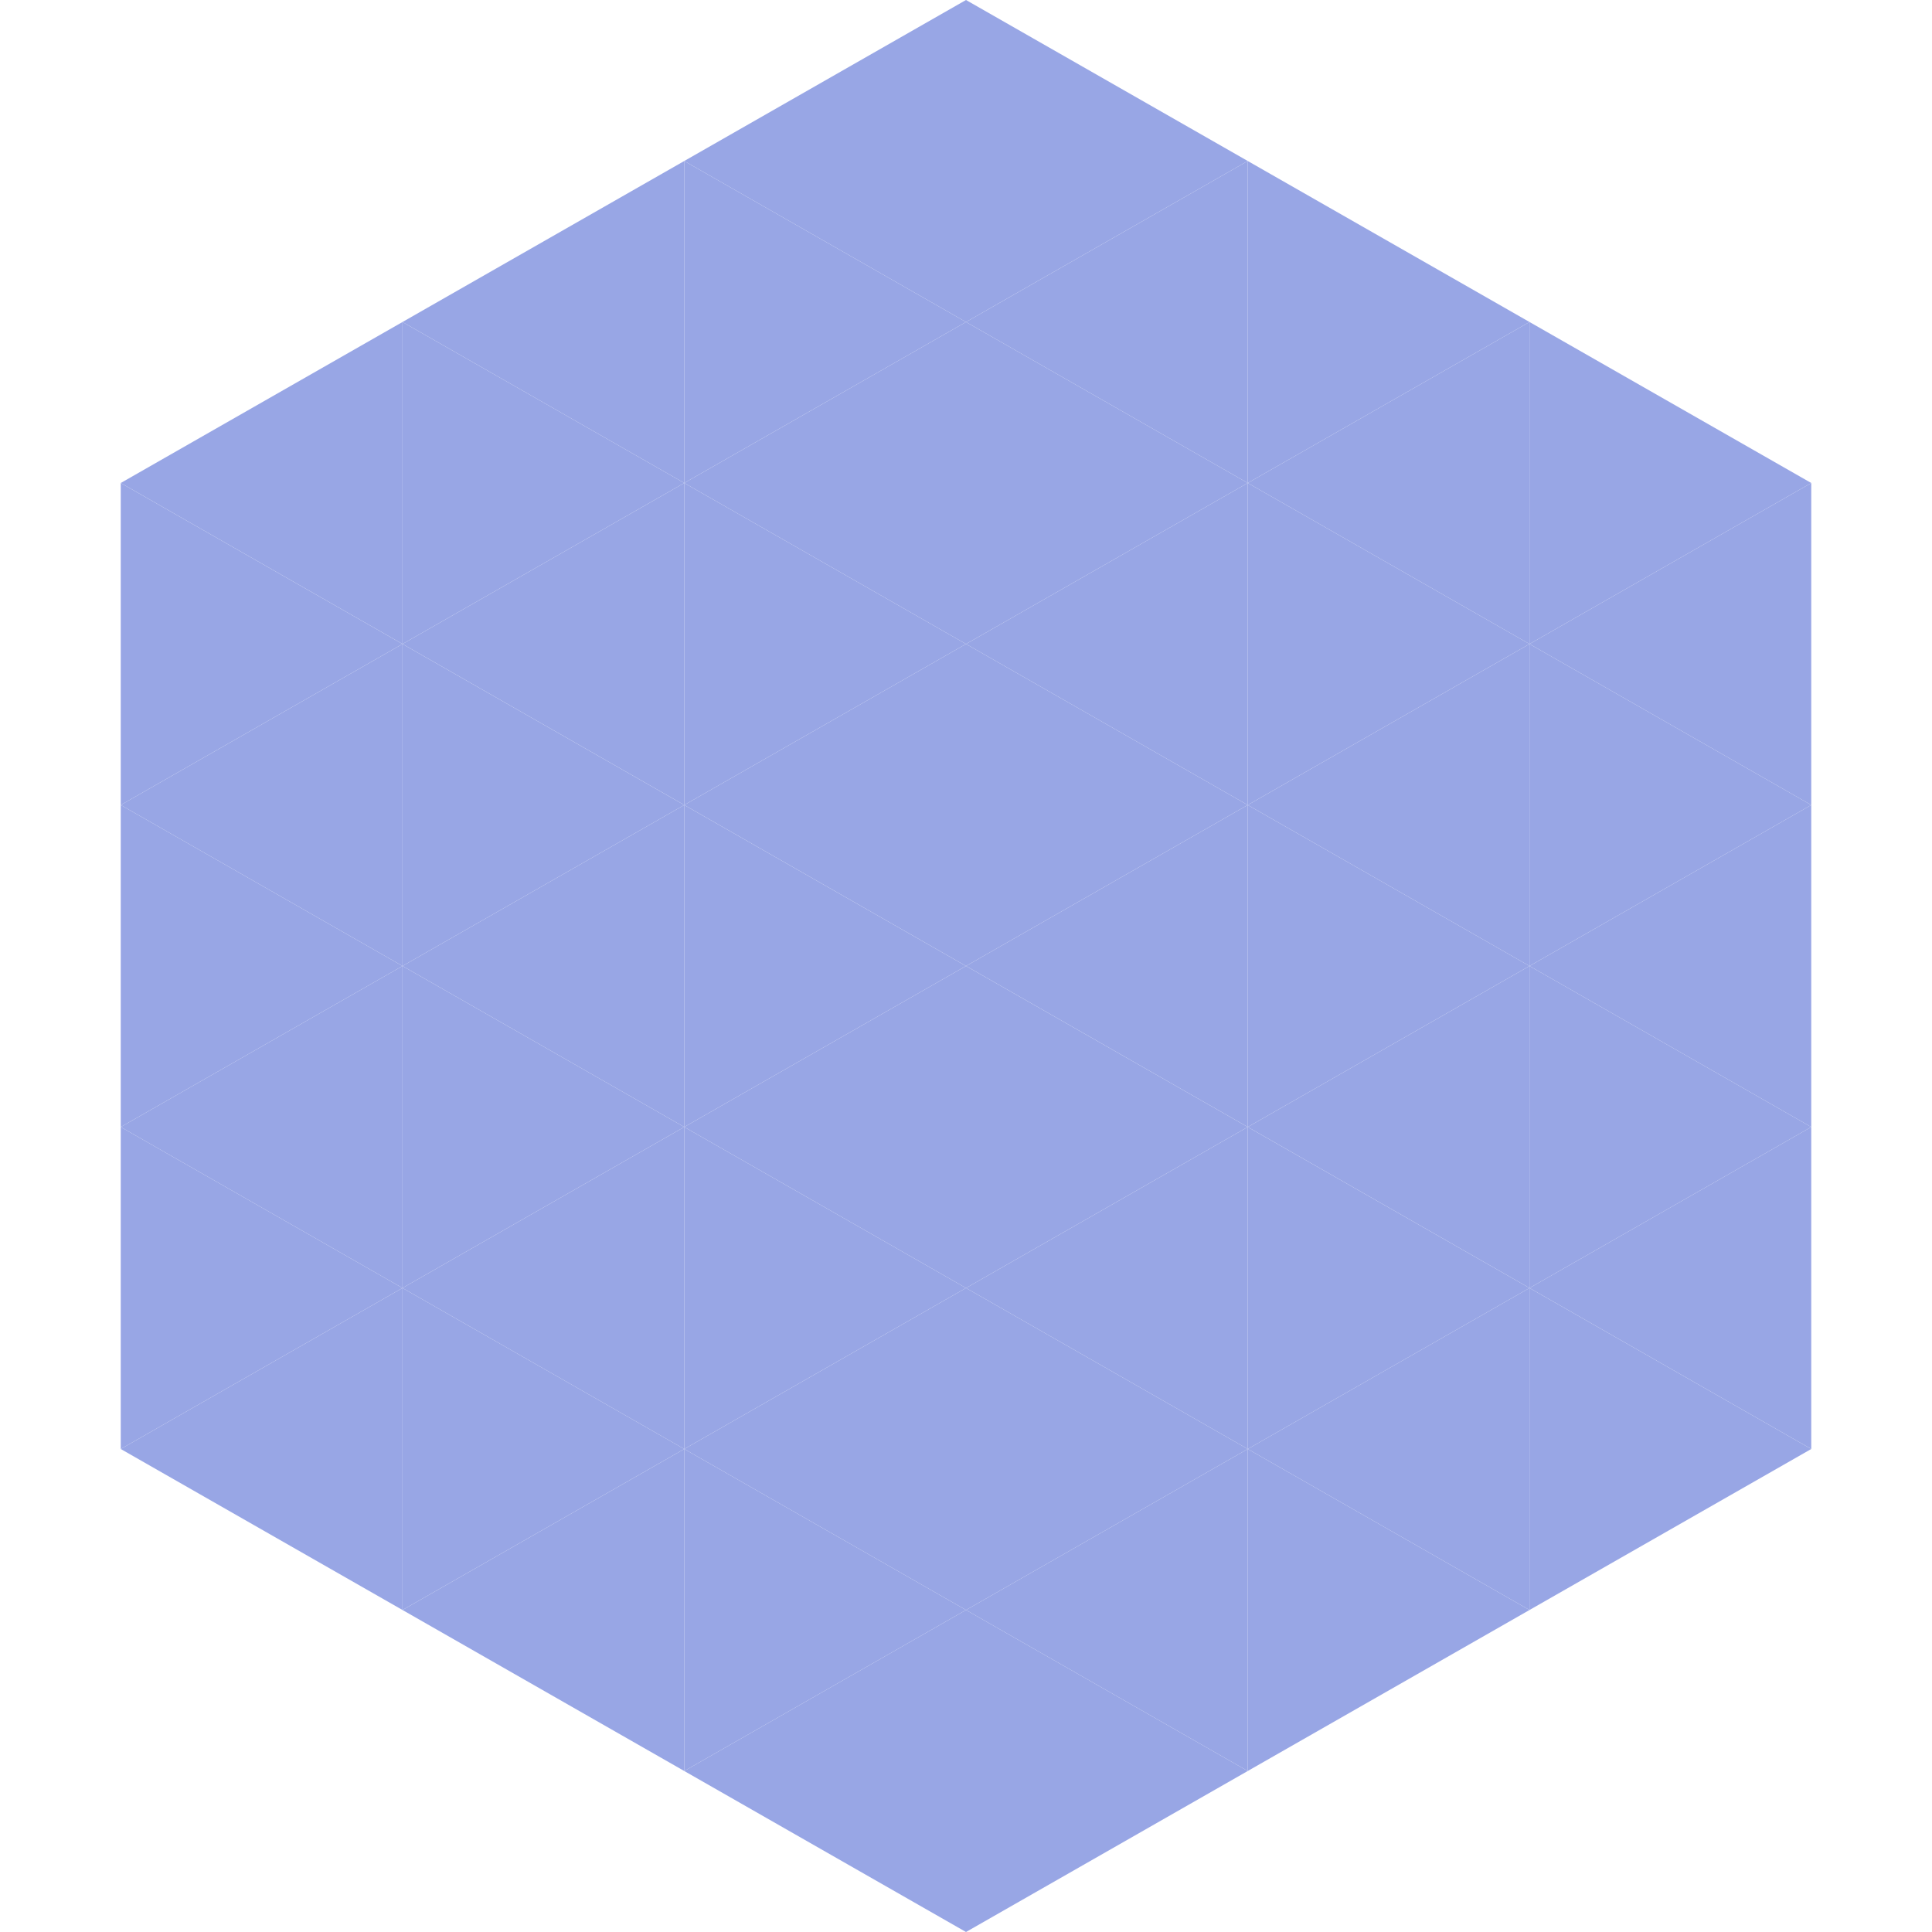
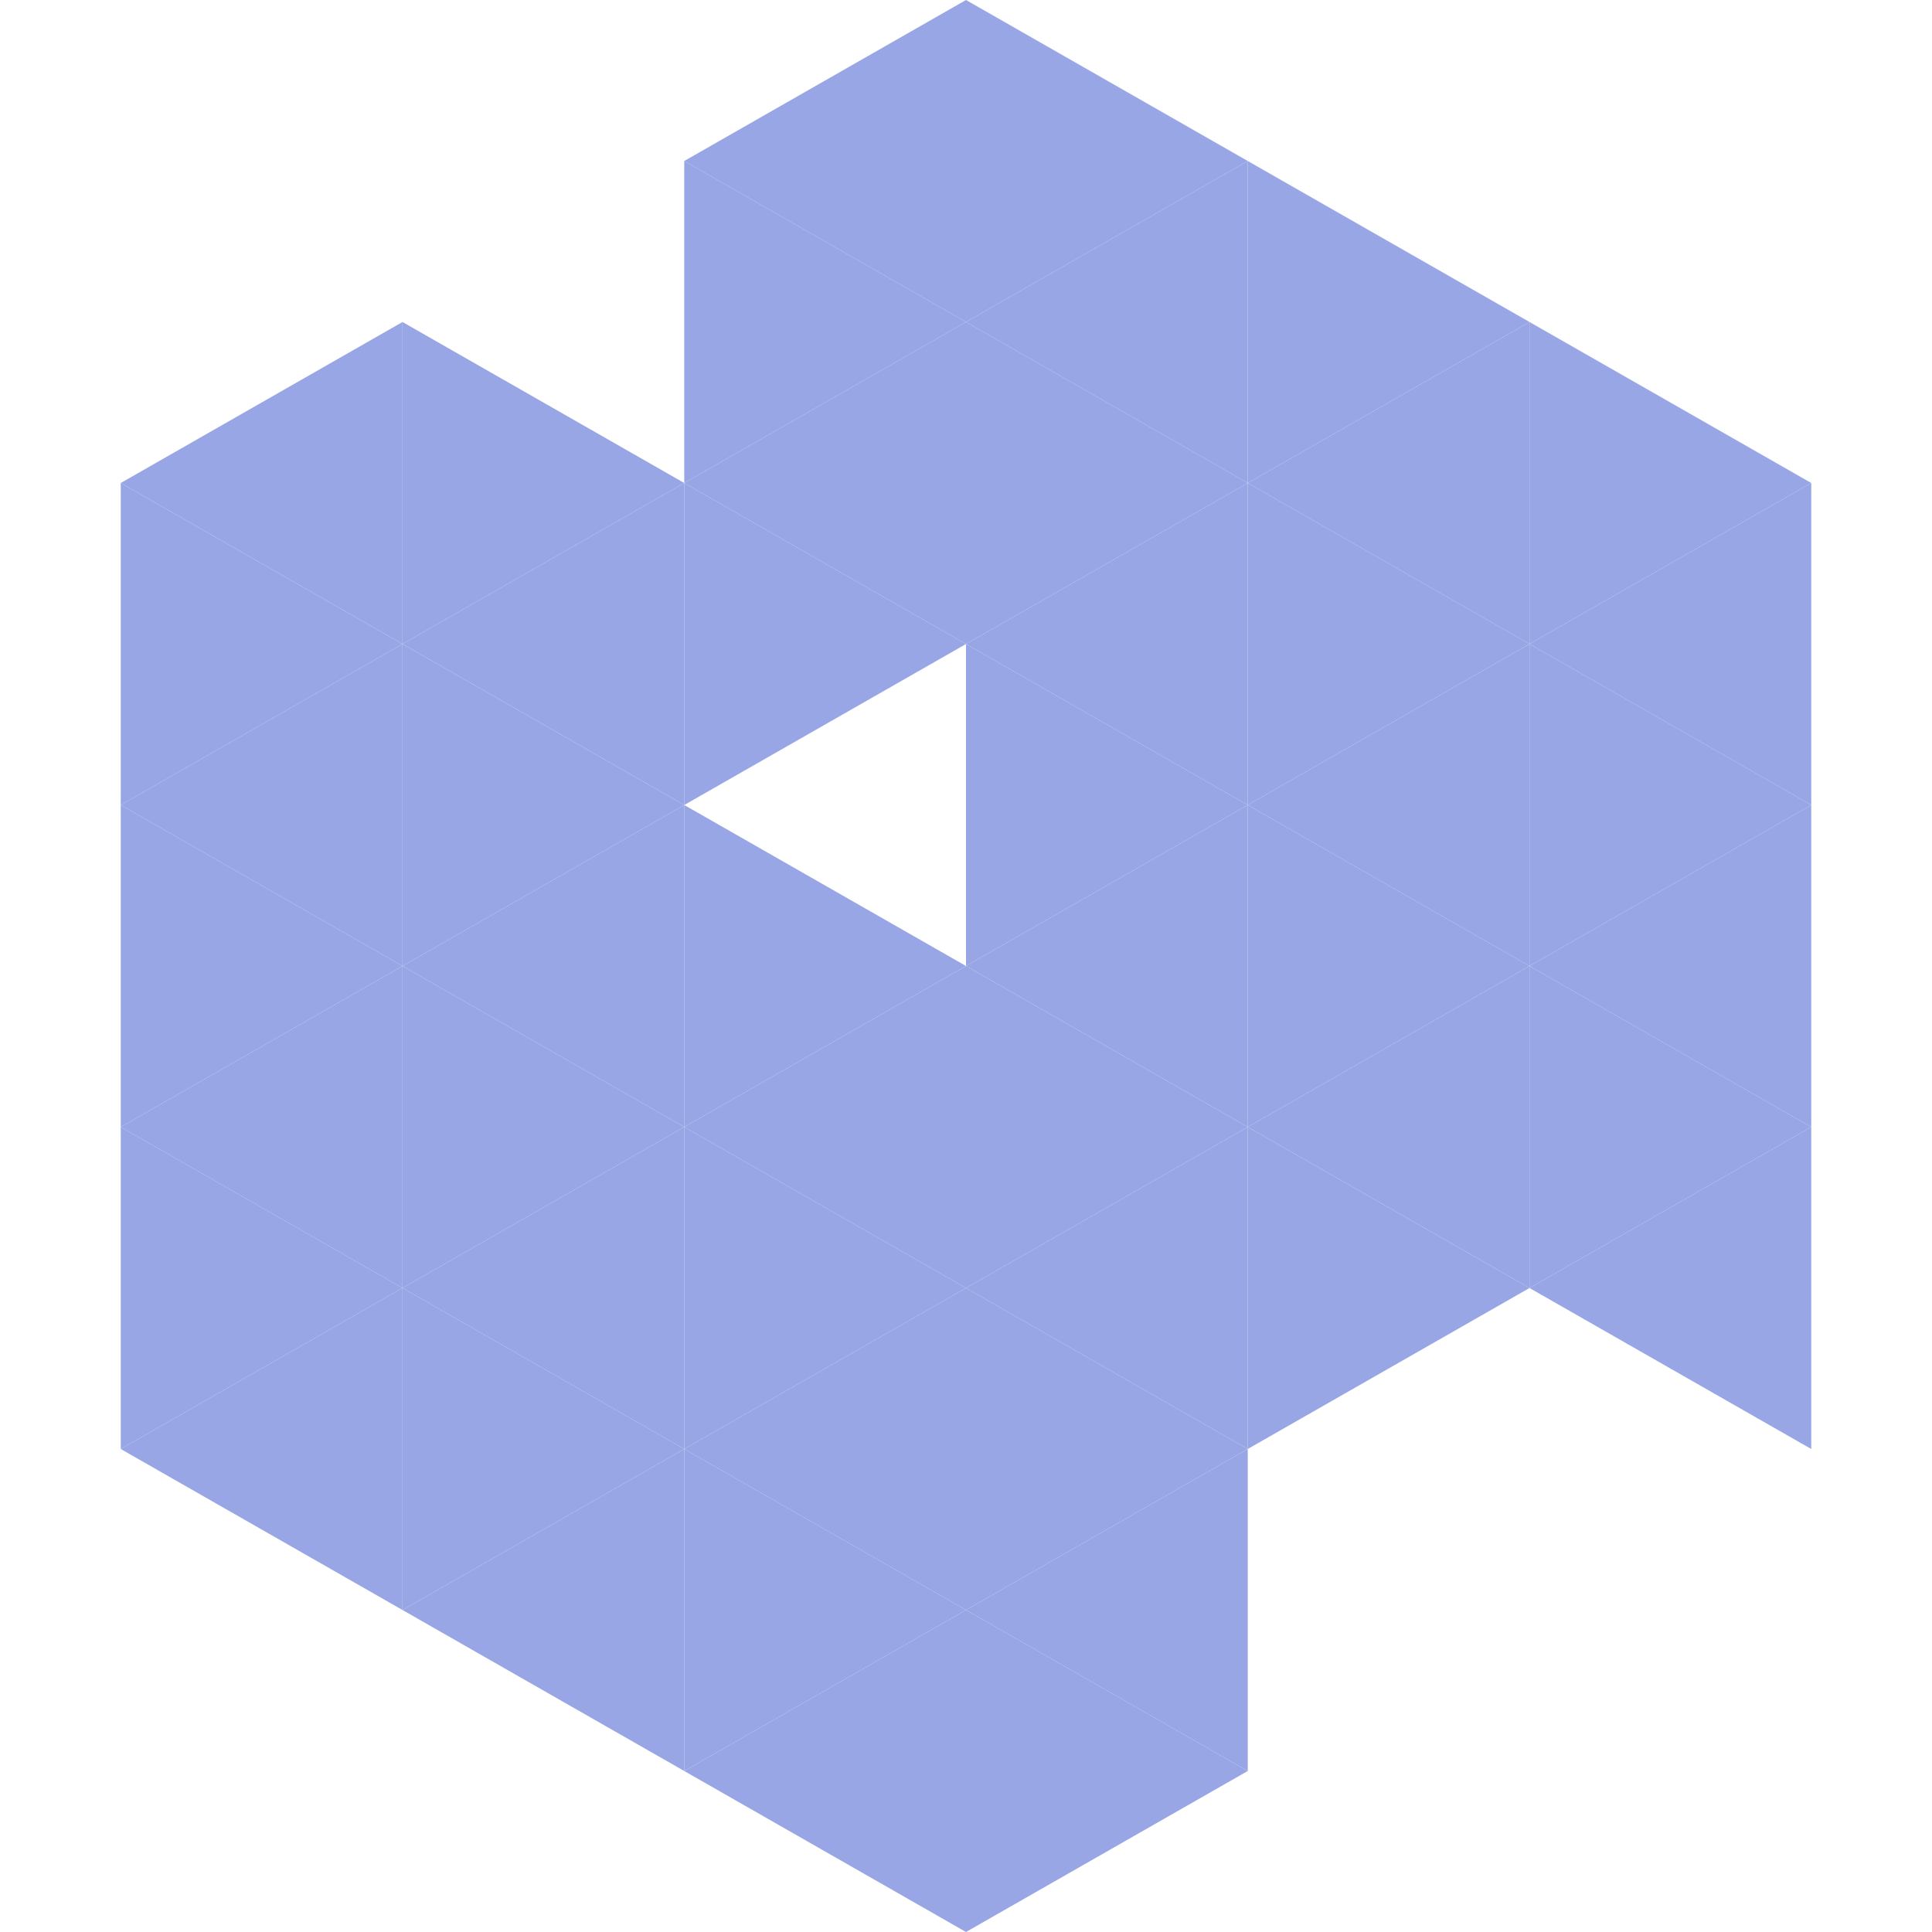
<svg xmlns="http://www.w3.org/2000/svg" width="240" height="240">
  <polygon points="50,40 15,60 50,80" style="fill:rgb(152,166,229)" />
  <polygon points="190,40 225,60 190,80" style="fill:rgb(152,166,229)" />
  <polygon points="15,60 50,80 15,100" style="fill:rgb(152,166,229)" />
  <polygon points="225,60 190,80 225,100" style="fill:rgb(152,166,229)" />
  <polygon points="50,80 15,100 50,120" style="fill:rgb(152,166,229)" />
  <polygon points="190,80 225,100 190,120" style="fill:rgb(152,166,229)" />
  <polygon points="15,100 50,120 15,140" style="fill:rgb(152,166,229)" />
  <polygon points="225,100 190,120 225,140" style="fill:rgb(152,166,229)" />
  <polygon points="50,120 15,140 50,160" style="fill:rgb(152,166,229)" />
  <polygon points="190,120 225,140 190,160" style="fill:rgb(152,166,229)" />
  <polygon points="15,140 50,160 15,180" style="fill:rgb(152,166,229)" />
  <polygon points="225,140 190,160 225,180" style="fill:rgb(152,166,229)" />
  <polygon points="50,160 15,180 50,200" style="fill:rgb(152,166,229)" />
-   <polygon points="190,160 225,180 190,200" style="fill:rgb(152,166,229)" />
  <polygon points="15,180 50,200 15,220" style="fill:rgb(255,255,255); fill-opacity:0" />
  <polygon points="225,180 190,200 225,220" style="fill:rgb(255,255,255); fill-opacity:0" />
  <polygon points="50,0 85,20 50,40" style="fill:rgb(255,255,255); fill-opacity:0" />
  <polygon points="190,0 155,20 190,40" style="fill:rgb(255,255,255); fill-opacity:0" />
-   <polygon points="85,20 50,40 85,60" style="fill:rgb(152,166,229)" />
  <polygon points="155,20 190,40 155,60" style="fill:rgb(152,166,229)" />
  <polygon points="50,40 85,60 50,80" style="fill:rgb(152,166,229)" />
  <polygon points="190,40 155,60 190,80" style="fill:rgb(152,166,229)" />
  <polygon points="85,60 50,80 85,100" style="fill:rgb(152,166,229)" />
  <polygon points="155,60 190,80 155,100" style="fill:rgb(152,166,229)" />
  <polygon points="50,80 85,100 50,120" style="fill:rgb(152,166,229)" />
  <polygon points="190,80 155,100 190,120" style="fill:rgb(152,166,229)" />
  <polygon points="85,100 50,120 85,140" style="fill:rgb(152,166,229)" />
  <polygon points="155,100 190,120 155,140" style="fill:rgb(152,166,229)" />
  <polygon points="50,120 85,140 50,160" style="fill:rgb(152,166,229)" />
  <polygon points="190,120 155,140 190,160" style="fill:rgb(152,166,229)" />
  <polygon points="85,140 50,160 85,180" style="fill:rgb(152,166,229)" />
  <polygon points="155,140 190,160 155,180" style="fill:rgb(152,166,229)" />
  <polygon points="50,160 85,180 50,200" style="fill:rgb(152,166,229)" />
-   <polygon points="190,160 155,180 190,200" style="fill:rgb(152,166,229)" />
  <polygon points="85,180 50,200 85,220" style="fill:rgb(152,166,229)" />
-   <polygon points="155,180 190,200 155,220" style="fill:rgb(152,166,229)" />
  <polygon points="120,0 85,20 120,40" style="fill:rgb(152,166,229)" />
  <polygon points="120,0 155,20 120,40" style="fill:rgb(152,166,229)" />
  <polygon points="85,20 120,40 85,60" style="fill:rgb(152,166,229)" />
  <polygon points="155,20 120,40 155,60" style="fill:rgb(152,166,229)" />
  <polygon points="120,40 85,60 120,80" style="fill:rgb(152,166,229)" />
  <polygon points="120,40 155,60 120,80" style="fill:rgb(152,166,229)" />
  <polygon points="85,60 120,80 85,100" style="fill:rgb(152,166,229)" />
  <polygon points="155,60 120,80 155,100" style="fill:rgb(152,166,229)" />
-   <polygon points="120,80 85,100 120,120" style="fill:rgb(152,166,229)" />
  <polygon points="120,80 155,100 120,120" style="fill:rgb(152,166,229)" />
  <polygon points="85,100 120,120 85,140" style="fill:rgb(152,166,229)" />
  <polygon points="155,100 120,120 155,140" style="fill:rgb(152,166,229)" />
  <polygon points="120,120 85,140 120,160" style="fill:rgb(152,166,229)" />
  <polygon points="120,120 155,140 120,160" style="fill:rgb(152,166,229)" />
  <polygon points="85,140 120,160 85,180" style="fill:rgb(152,166,229)" />
  <polygon points="155,140 120,160 155,180" style="fill:rgb(152,166,229)" />
  <polygon points="120,160 85,180 120,200" style="fill:rgb(152,166,229)" />
  <polygon points="120,160 155,180 120,200" style="fill:rgb(152,166,229)" />
  <polygon points="85,180 120,200 85,220" style="fill:rgb(152,166,229)" />
  <polygon points="155,180 120,200 155,220" style="fill:rgb(152,166,229)" />
  <polygon points="120,200 85,220 120,240" style="fill:rgb(152,166,229)" />
  <polygon points="120,200 155,220 120,240" style="fill:rgb(152,166,229)" />
  <polygon points="85,220 120,240 85,260" style="fill:rgb(255,255,255); fill-opacity:0" />
  <polygon points="155,220 120,240 155,260" style="fill:rgb(255,255,255); fill-opacity:0" />
</svg>